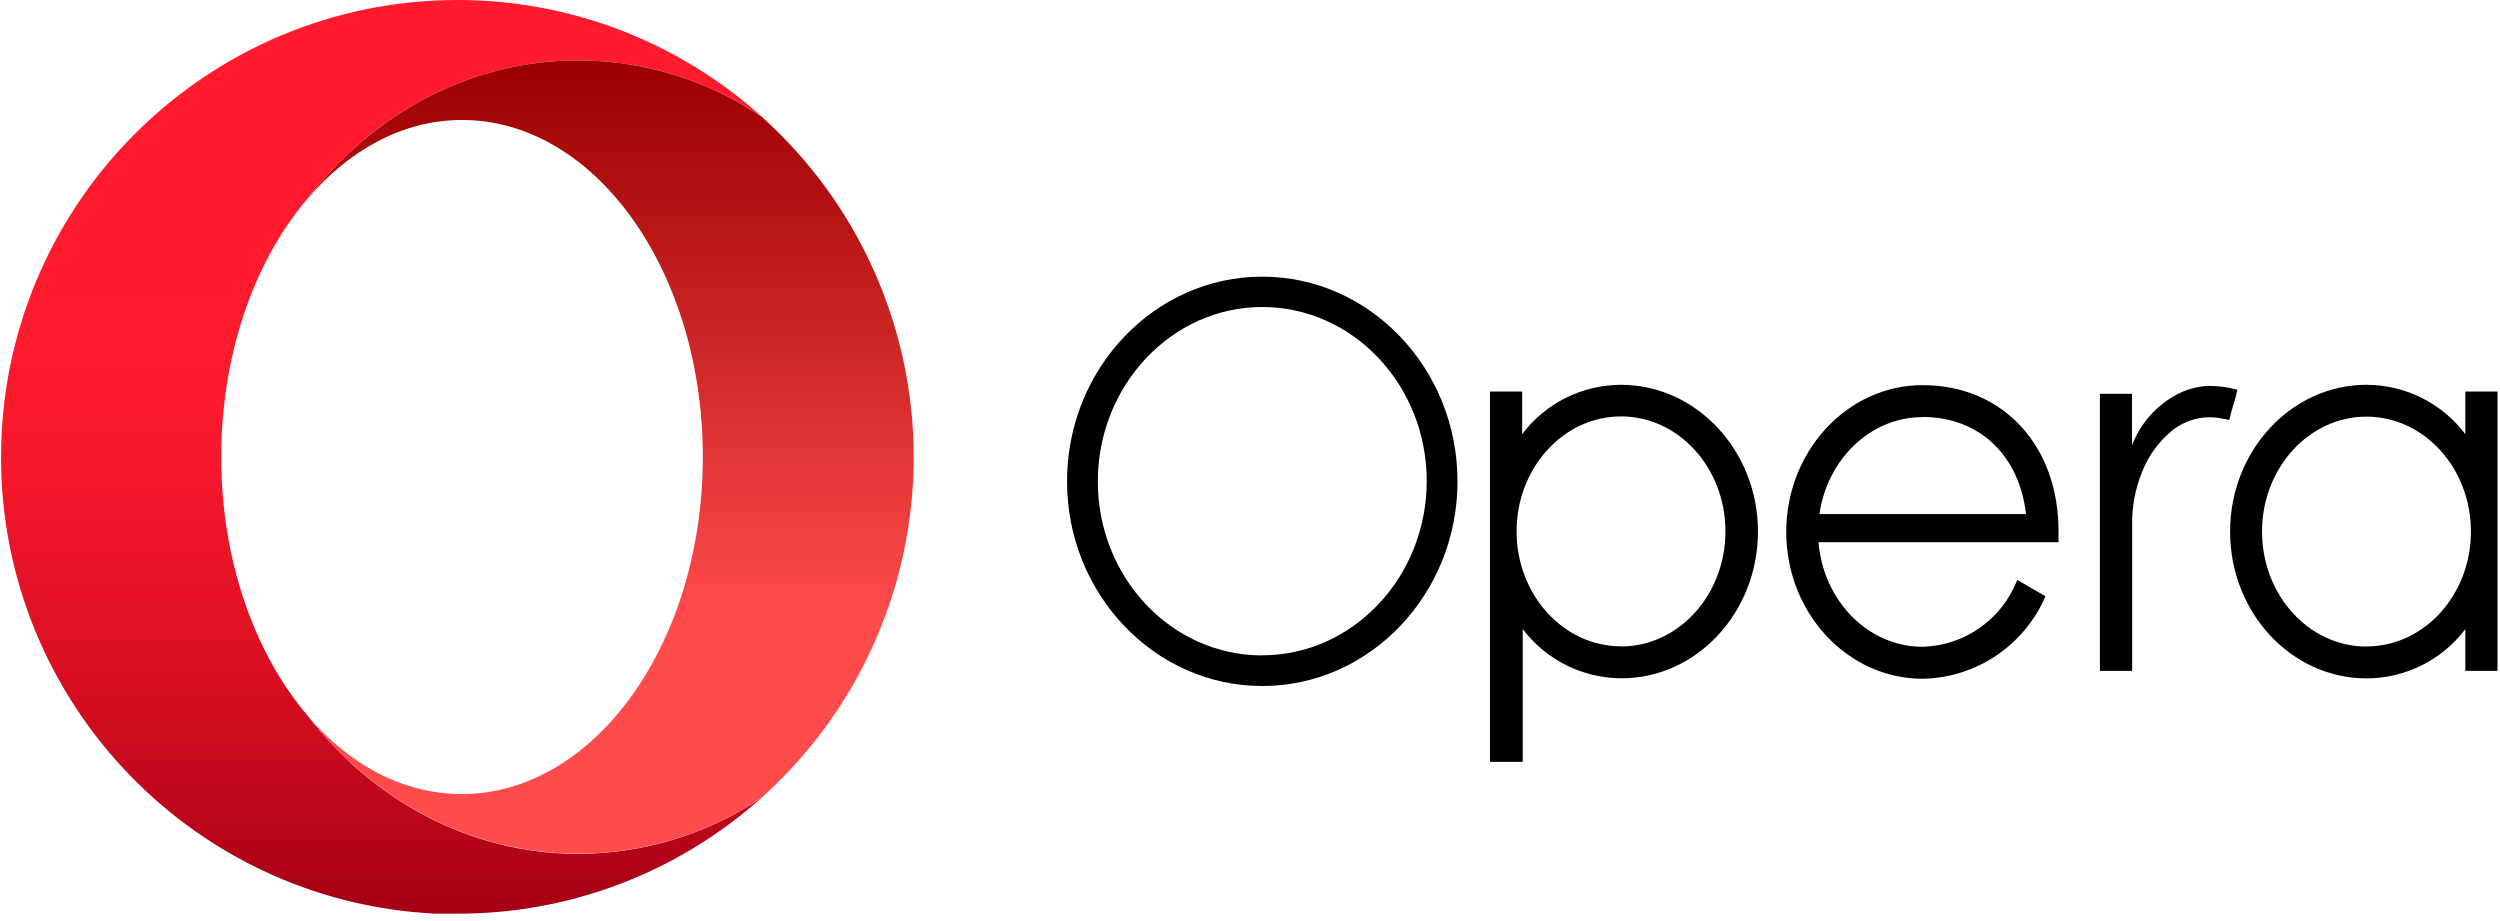
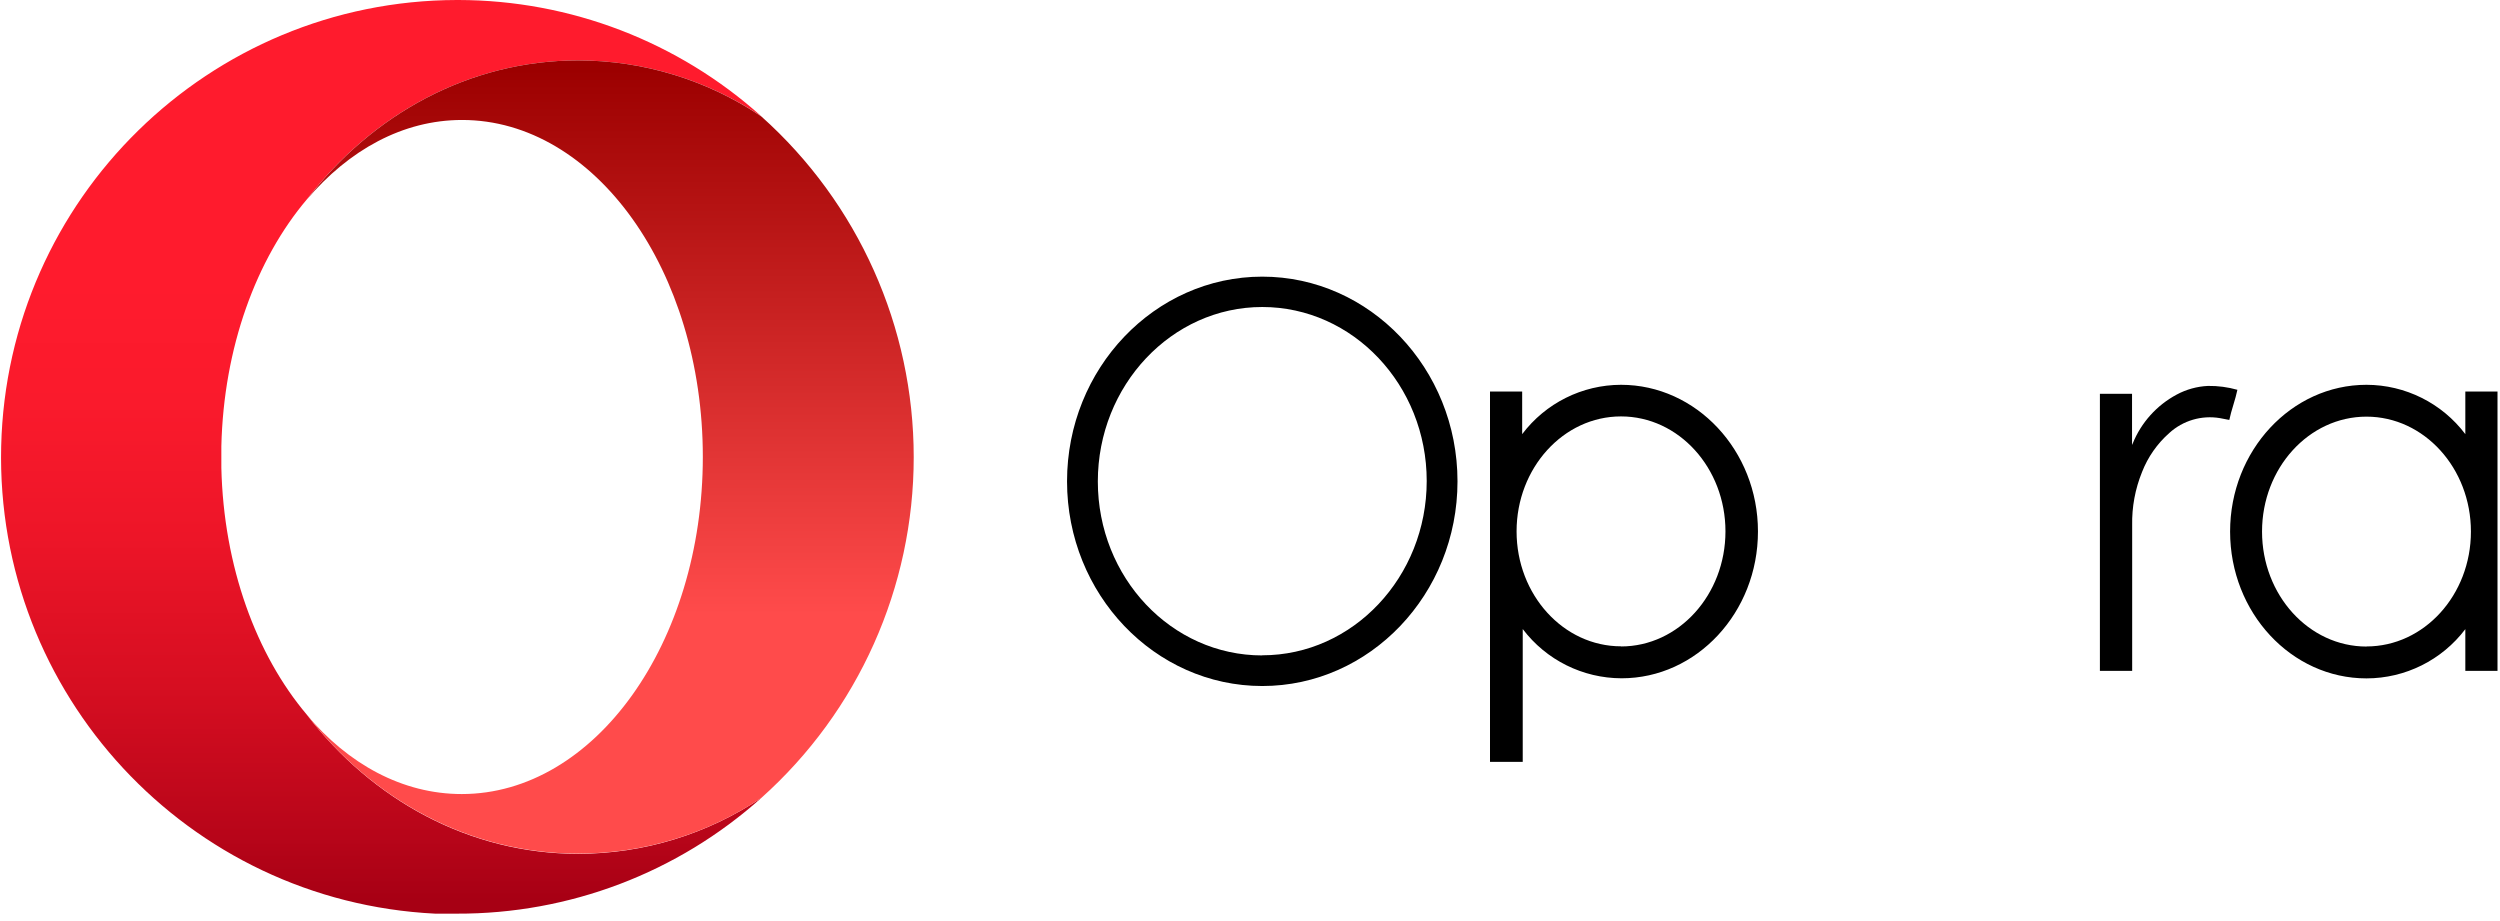
<svg xmlns="http://www.w3.org/2000/svg" width="76px" height="28px" viewBox="0 0 76 28">
  <title>opera_logo_full-color_red_positive_horizontal_rgb</title>
  <desc>Created with Sketch.</desc>
  <defs>
    <linearGradient x1="49.931%" y1="1.63%" x2="49.931%" y2="98.606%" id="linearGradient-1">
      <stop stop-color="#FF1B2D" offset="30%" />
      <stop stop-color="#FA1A2C" offset="44%" />
      <stop stop-color="#ED1528" offset="59%" />
      <stop stop-color="#D60E21" offset="76%" />
      <stop stop-color="#B70519" offset="93%" />
      <stop stop-color="#A70014" offset="100%" />
    </linearGradient>
    <linearGradient x1="49.984%" y1="0.846%" x2="49.984%" y2="99.642%" id="linearGradient-2">
      <stop stop-color="#9C0000" offset="0%" />
      <stop stop-color="#FF4B4B" offset="70%" />
    </linearGradient>
  </defs>
  <g id="Customers" stroke="none" stroke-width="1" fill="none" fill-rule="evenodd">
    <g transform="translate(-680, -1339)" id="Blocks" fill-rule="nonzero">
      <g transform="translate(657, 1311)">
        <g id="opera_logo_full-color_red_positive_horizontal_rgb" transform="translate(23, 28)">
          <path d="M9.327,21.726 C7.793,19.911 6.799,17.232 6.729,14.221 L6.729,13.568 C6.799,10.56 7.79,7.878 9.327,6.063 C11.307,3.478 14.271,1.836 17.577,1.836 C19.56,1.838 21.498,2.43 23.145,3.536 C20.616,1.265 17.338,0.006 13.939,0 L13.887,0 C6.359,0.017 0.215,6.034 0.036,13.566 C-0.143,21.098 5.708,27.4 13.227,27.775 L13.887,27.775 C17.302,27.787 20.6,26.534 23.145,24.256 C21.499,25.362 19.563,25.954 17.58,25.957 C14.271,25.957 11.307,24.315 9.327,21.726 Z" id="Shape" fill="url(#linearGradient-1)" />
          <path d="M9.327,6.067 C10.602,4.563 12.246,3.647 14.046,3.647 C18.088,3.647 21.366,8.234 21.366,13.889 C21.366,19.545 18.078,24.139 14.036,24.139 C12.239,24.139 10.581,23.23 9.317,21.719 C11.31,24.308 14.271,25.95 17.577,25.95 C19.56,25.949 21.498,25.36 23.145,24.256 C26.092,21.621 27.777,17.853 27.777,13.898 C27.777,9.943 26.092,6.175 23.145,3.54 C21.499,2.432 19.561,1.839 17.577,1.836 C14.271,1.836 11.307,3.478 9.327,6.067 Z" id="Shape" fill="url(#linearGradient-2)" />
          <path d="M49.279,11.698 C48.098,11.7 46.986,12.255 46.274,13.198 L46.274,11.902 L45.296,11.902 L45.296,23.16 L46.291,23.16 L46.291,19.123 C47.004,20.065 48.116,20.618 49.296,20.62 C51.58,20.62 53.442,18.618 53.442,16.157 C53.442,13.696 51.566,11.698 49.279,11.698 Z M49.279,19.648 C47.528,19.648 46.104,18.082 46.104,16.154 C46.104,14.225 47.528,12.659 49.279,12.659 C51.031,12.659 52.454,14.225 52.454,16.154 C52.454,18.082 51.031,19.652 49.279,19.652 L49.279,19.648 Z" id="Shape" fill="#000000" />
          <path d="M38.373,8.41 C35.102,8.41 32.438,11.203 32.438,14.633 C32.438,18.062 35.102,20.855 38.373,20.855 C41.645,20.855 44.308,18.062 44.308,14.633 C44.308,11.203 41.645,8.41 38.373,8.41 Z M38.373,19.925 C35.609,19.925 33.374,17.554 33.374,14.636 C33.374,11.719 35.616,9.333 38.373,9.333 C41.13,9.333 43.372,11.705 43.372,14.622 C43.372,17.54 41.13,19.921 38.373,19.921 L38.373,19.925 Z" id="Shape" fill="#000000" />
          <path d="M67.125,11.732 C66.792,11.747 66.466,11.837 66.172,11.995 C65.566,12.319 65.093,12.845 64.835,13.481 L64.814,13.526 L64.814,13.526 L64.814,11.971 L64.814,11.971 L64.814,11.971 L63.837,11.971 L63.837,20.395 L64.818,20.395 L64.818,20.34 L64.818,15.97 C64.807,15.415 64.909,14.863 65.118,14.349 C65.296,13.893 65.58,13.487 65.947,13.163 C66.363,12.784 66.93,12.617 67.485,12.711 L67.771,12.766 C67.827,12.486 67.961,12.13 68.017,11.85 C67.727,11.768 67.426,11.728 67.125,11.732 L67.125,11.732 Z" id="Shape" fill="#000000" />
-           <path d="M58.447,11.708 C56.164,11.708 54.302,13.71 54.302,16.171 C54.302,18.632 56.161,20.634 58.447,20.634 C60.076,20.605 61.537,19.624 62.182,18.127 L61.325,17.63 C60.863,18.827 59.726,19.629 58.444,19.662 C56.789,19.662 55.428,18.262 55.283,16.482 L62.579,16.482 L62.579,16.167 C62.589,13.544 60.886,11.708 58.447,11.708 Z M58.447,12.676 C60.175,12.676 61.387,13.844 61.591,15.628 L55.311,15.628 C55.549,13.962 56.862,12.68 58.447,12.68 L58.447,12.676 Z" id="Shape" fill="#000000" />
          <path d="M74.946,11.902 L74.946,13.198 C74.234,12.255 73.122,11.7 71.941,11.698 C69.657,11.698 67.795,13.699 67.795,16.16 C67.795,18.622 69.654,20.623 71.941,20.623 C73.121,20.622 74.233,20.068 74.946,19.126 L74.946,20.395 L75.924,20.395 L75.924,11.902 L74.946,11.902 Z M71.941,19.655 C70.189,19.655 68.766,18.089 68.766,16.16 C68.766,14.232 70.189,12.666 71.941,12.666 C73.692,12.666 75.116,14.232 75.116,16.16 C75.116,18.089 73.692,19.652 71.941,19.652 L71.941,19.655 Z" id="Shape" fill="#000000" />
        </g>
      </g>
    </g>
  </g>
</svg>